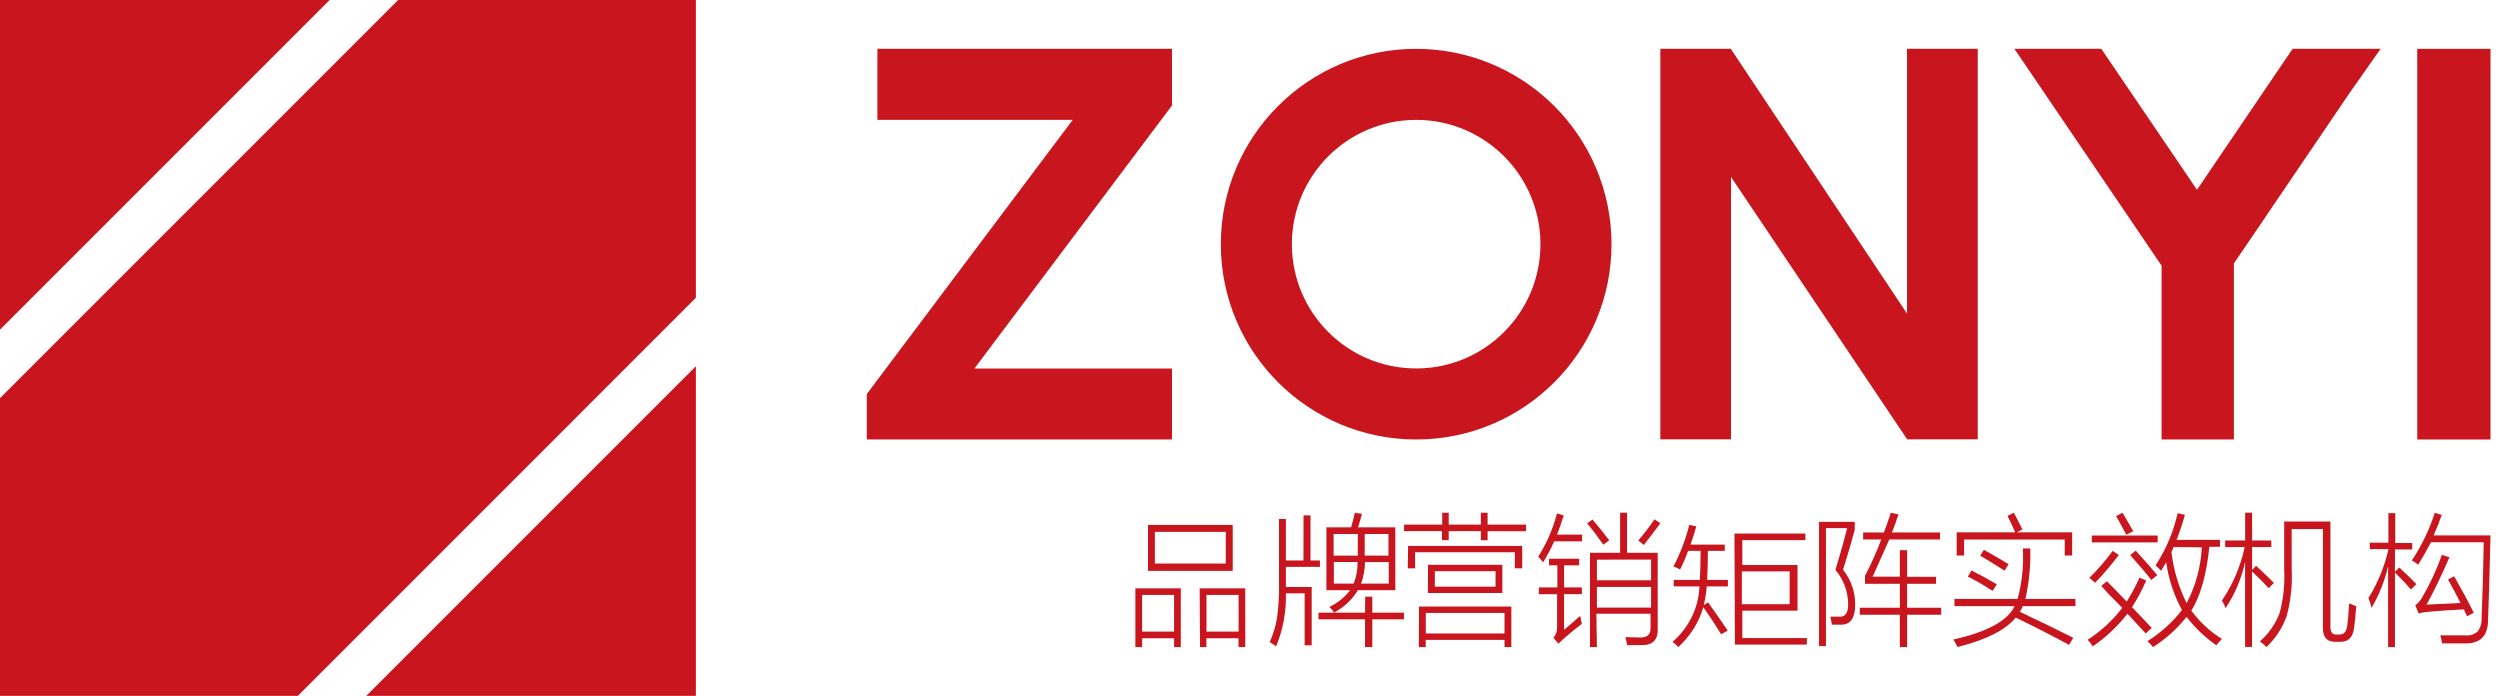
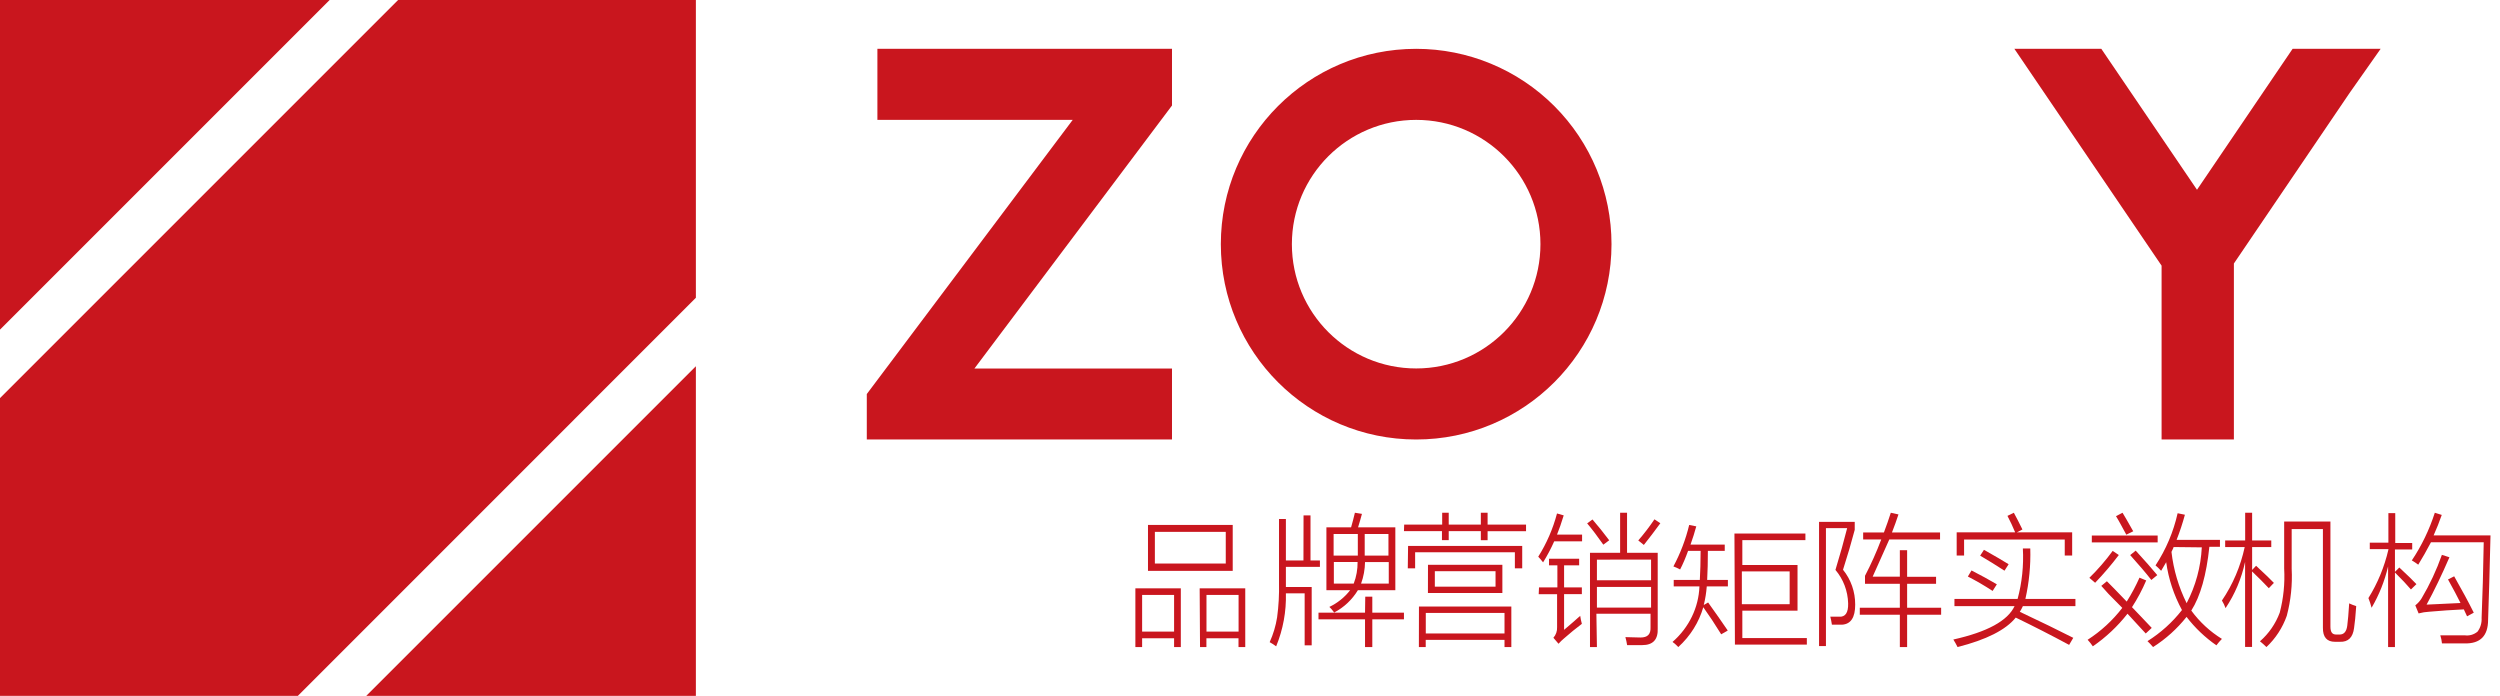
<svg xmlns="http://www.w3.org/2000/svg" width="194px" height="54px" viewBox="0 0 194 54" version="1.1">
  <title>logo</title>
  <g id="页面-1" stroke="none" stroke-width="1" fill="none" fill-rule="evenodd">
    <g id="logo" fill="#C9161E" fill-rule="nonzero">
      <polygon id="路径" points="0 0 0 25.579 25.579 0" />
      <polygon id="路径" points="30.893 0 0 30.893 0 54 23.113 54 54 23.107 54 0" />
      <polygon id="路径" points="54 54 54 28.421 28.421 54" />
      <path d="M88.105,45.652 L91.632,45.652 L91.632,50.211 L91.109,50.211 L91.109,49.528 L88.629,49.528 L88.629,50.211 L88.105,50.211 L88.105,45.652 Z M88.629,46.168 L88.629,49.011 L91.109,49.011 L91.109,46.168 L88.629,46.168 Z M89.084,40.737 L95.659,40.737 L95.659,44.298 L89.084,44.298 L89.084,40.737 Z M89.618,41.271 L89.618,43.729 L95.119,43.729 L95.119,41.271 L89.618,41.271 Z M93.094,45.652 L96.632,45.652 L96.632,50.211 L96.108,50.211 L96.108,49.528 L93.617,49.528 L93.617,50.211 L93.122,50.211 L93.094,45.652 Z M93.623,46.168 L93.623,49.011 L96.114,49.011 L96.114,46.168 L93.623,46.168 Z" id="形状" />
      <path d="M101.155,39.995 L101.695,39.995 L101.695,43.493 L102.426,43.493 L102.426,43.99 L99.785,43.99 L99.785,45.55 L101.787,45.55 L101.787,50.08 L101.241,50.08 L101.241,46.041 L99.785,46.041 C99.823,47.451 99.565,48.853 99.03,50.155 C98.869,50.036 98.701,49.929 98.526,49.831 C98.805,49.219 98.999,48.571 99.104,47.905 C99.223,47.024 99.272,46.135 99.251,45.245 L99.251,40.274 L99.785,40.274 L99.785,43.493 L101.148,43.493 L101.155,39.995 Z M105.944,46.302 L106.491,46.302 L106.491,47.545 L108.947,47.545 L108.947,48.06 L106.491,48.06 L106.491,50.211 L105.926,50.211 L105.926,48.06 L102.315,48.06 L102.315,47.545 L105.926,47.545 L105.944,46.302 Z M108.278,40.92 L108.278,45.799 L105.373,45.799 C104.927,46.535 104.29,47.135 103.531,47.532 L103.457,47.433 C103.368,47.311 103.268,47.199 103.157,47.097 C103.788,46.798 104.341,46.353 104.772,45.799 L102.929,45.799 L102.929,40.92 L104.845,40.92 C104.956,40.535 105.054,40.158 105.14,39.789 L105.687,39.876 C105.594,40.224 105.496,40.572 105.386,40.92 L108.278,40.92 Z M103.488,41.436 L103.488,43.114 L105.367,43.114 L105.367,41.436 L103.488,41.436 Z M105.048,45.289 C105.254,44.755 105.356,44.185 105.349,43.611 L103.507,43.611 L103.507,45.289 L105.048,45.289 Z M105.613,45.289 L107.768,45.289 L107.768,43.617 L105.926,43.617 C105.918,44.188 105.814,44.753 105.619,45.289 L105.613,45.289 Z M107.744,41.436 L105.901,41.436 L105.901,43.114 L107.744,43.114 L107.744,41.436 Z" id="形状" />
      <path d="M108.964,40.711 L111.913,40.711 L111.913,39.789 L112.421,39.789 L112.421,40.711 L114.913,40.711 L114.913,39.789 L115.438,39.789 L115.438,40.711 L118.421,40.711 L118.421,41.222 L115.438,41.222 L115.438,41.92 L114.913,41.92 L114.913,41.216 L112.421,41.216 L112.421,41.914 L111.896,41.914 L111.896,41.216 L108.947,41.216 L108.964,40.711 Z M109.267,42.362 L118.124,42.362 L118.124,44.1 L117.554,44.1 L117.554,42.854 L109.814,42.854 L109.814,44.1 L109.244,44.1 L109.267,42.362 Z M110.111,47.065 L117.28,47.065 L117.28,50.211 L116.75,50.211 L116.75,49.656 L110.636,49.656 L110.636,50.211 L110.105,50.211 L110.111,47.065 Z M110.641,47.563 L110.641,49.158 L116.75,49.158 L116.75,47.563 L110.641,47.563 Z M110.812,43.826 L116.584,43.826 L116.584,46.018 L110.807,46.018 L110.812,43.826 Z M111.343,44.324 L111.343,45.526 L116.054,45.526 L116.054,44.324 L111.343,44.324 Z" id="形状" />
      <path d="M119.742,43.64 C119.626,43.485 119.501,43.338 119.368,43.199 C120.017,42.17 120.508,41.038 120.824,39.845 L121.344,39.994 C121.168,40.56 120.999,41.063 120.824,41.485 L122.77,41.485 L122.77,42.007 L120.607,42.007 C120.356,42.572 120.067,43.118 119.742,43.64 L119.742,43.64 Z M119.427,45.584 L120.853,45.584 L120.853,43.87 L120.204,43.87 L120.204,43.36 L122.542,43.36 L122.542,43.87 L121.373,43.87 L121.373,45.584 L122.752,45.584 L122.752,46.105 L121.373,46.105 L121.373,48.875 C121.887,48.441 122.302,48.08 122.624,47.788 C122.654,47.998 122.697,48.206 122.752,48.41 C122.277,48.77 121.821,49.142 121.385,49.527 C121.227,49.658 121.078,49.801 120.941,49.956 L120.543,49.49 C120.741,49.271 120.845,48.974 120.83,48.67 L120.83,46.112 L119.403,46.112 L119.427,45.584 Z M123.161,40.615 L123.576,40.311 C123.993,40.791 124.426,41.33 124.874,41.926 L124.418,42.267 C123.985,41.646 123.567,41.094 123.161,40.609 L123.161,40.615 Z M123.921,50.211 L123.383,50.211 L123.383,42.895 L125.721,42.895 L125.721,39.789 L126.259,39.789 L126.259,42.895 L128.638,42.895 L128.638,48.745 C128.68,49.623 128.279,50.061 127.434,50.061 L126.849,50.061 L126.265,50.061 C126.233,49.852 126.188,49.644 126.13,49.44 C126.469,49.44 126.855,49.471 127.299,49.471 C127.849,49.471 128.106,49.229 128.082,48.664 L128.082,47.627 L123.88,47.627 L123.921,50.211 Z M123.921,43.429 L123.921,45.031 L128.123,45.031 L128.123,43.423 L123.921,43.429 Z M123.921,45.547 L123.921,47.149 L128.123,47.149 L128.123,45.547 L123.921,45.547 Z M127.568,42.292 L127.13,41.938 C127.58,41.42 128,40.872 128.386,40.299 L128.842,40.603 C128.406,41.203 127.979,41.764 127.562,42.286 L127.568,42.292 Z" id="形状" />
      <path d="M130.377,44.19 C130.21,44.099 130.036,44.02 129.857,43.954 C130.402,42.932 130.813,41.852 131.081,40.737 L131.631,40.846 C131.505,41.309 131.356,41.781 131.185,42.259 L133.84,42.259 L133.84,42.748 L132.531,42.748 C132.531,43.567 132.513,44.32 132.476,45.005 L134.085,45.005 L134.085,45.505 L132.445,45.505 C132.408,45.991 132.33,46.473 132.213,46.947 L132.549,46.752 C133.1,47.518 133.608,48.244 134.073,48.929 L133.565,49.222 C133.092,48.456 132.629,47.755 132.176,47.12 C131.836,48.295 131.166,49.362 130.236,50.211 C130.1,50.066 129.951,49.933 129.789,49.814 C131.067,48.695 131.818,47.145 131.876,45.505 L129.881,45.505 L129.881,45.005 L131.907,45.005 C131.943,44.339 131.968,43.586 131.968,42.748 L130.995,42.748 C130.799,43.295 130.593,43.776 130.377,44.19 Z M134.593,41.403 L140.1,41.403 L140.1,41.915 L135.205,41.915 L135.205,43.845 L139.488,43.845 L139.488,47.39 L135.205,47.39 L135.205,49.515 L140.211,49.515 L140.211,50.021 L134.63,50.021 L134.593,41.403 Z M138.877,44.339 L135.168,44.339 L135.168,46.884 L138.877,46.884 L138.877,44.339 Z" id="形状" />
      <path d="M143.963,46.927 C143.963,47.918 143.622,48.434 142.941,48.476 L142.59,48.476 L142.156,48.476 C142.126,48.267 142.085,48.06 142.032,47.856 L142.347,47.856 L142.709,47.856 C143.202,47.893 143.434,47.546 143.416,46.822 C143.391,45.862 143.042,44.943 142.43,44.226 C142.794,43.028 143.097,41.948 143.339,40.985 L141.693,40.985 L141.693,50.136 L141.158,50.136 L141.158,40.496 L143.927,40.496 L143.927,41.115 C143.67,42.09 143.367,43.123 143.018,44.213 C143.634,44.971 143.97,45.934 143.963,46.927 L143.963,46.927 Z M145.306,44.752 L147.428,44.752 L147.428,42.695 L147.993,42.695 L147.993,44.758 L150.239,44.758 L150.239,45.304 L147.993,45.304 L147.993,47.162 L150.632,47.162 L150.632,47.701 L147.993,47.701 L147.993,50.211 L147.428,50.211 L147.428,47.701 L144.32,47.701 L144.32,47.162 L147.428,47.162 L147.428,45.304 L144.724,45.304 L144.724,44.684 C145.199,43.772 145.62,42.831 145.984,41.865 L144.581,41.865 L144.581,41.32 L146.192,41.32 C146.394,40.793 146.566,40.285 146.727,39.789 L147.321,39.92 C147.171,40.378 147.002,40.845 146.816,41.32 L150.548,41.32 L150.548,41.865 L146.608,41.865 C146.196,42.803 145.766,43.765 145.318,44.752 L145.306,44.752 Z" id="形状" />
      <path d="M151.907,50.211 C151.807,50.01 151.698,49.815 151.579,49.627 C154.21,49.039 155.793,48.176 156.33,47.037 L151.665,47.037 L151.665,46.478 L156.566,46.478 C156.909,45.207 157.047,43.881 156.974,42.559 L157.55,42.559 C157.589,43.878 157.461,45.197 157.17,46.478 L161.053,46.478 L161.053,47.037 L156.974,47.037 C156.905,47.19 156.826,47.337 156.739,47.478 C158.376,48.248 159.758,48.921 160.886,49.496 L160.564,50.043 C159.172,49.293 157.791,48.588 156.422,47.925 C155.648,48.882 154.142,49.643 151.907,50.211 Z M155.778,40.032 L156.273,39.789 C156.472,40.15 156.694,40.582 156.94,41.087 L156.503,41.311 L160.8,41.311 L160.8,43.112 L160.224,43.112 L160.224,41.87 L152.413,41.87 L152.413,43.112 L151.838,43.112 L151.838,41.311 L156.376,41.311 C156.197,40.874 155.997,40.447 155.778,40.032 Z M154.628,45.857 C153.995,45.443 153.354,45.07 152.706,44.739 L152.988,44.267 C153.686,44.623 154.342,44.981 154.955,45.342 L154.628,45.857 Z M155.548,44.286 C154.911,43.872 154.282,43.483 153.661,43.118 L153.955,42.665 C154.691,43.079 155.329,43.452 155.87,43.783 L155.548,44.286 Z" id="形状" />
      <path d="M163.06,45.464 L163.495,45.105 L164.107,45.724 L165.033,46.683 C165.408,46.09 165.739,45.469 166.025,44.827 L166.546,45.043 C166.238,45.765 165.869,46.459 165.443,47.116 L166.105,47.809 L166.975,48.725 L166.509,49.159 L165.896,48.496 L165.094,47.624 C164.33,48.6 163.423,49.454 162.404,50.155 C162.283,49.976 162.147,49.806 162,49.647 C163.03,48.984 163.94,48.147 164.69,47.172 L163.617,46.083 L163.06,45.464 Z M163.942,42.747 L164.42,43.069 C163.849,43.823 163.236,44.542 162.582,45.223 L162.135,44.839 C162.792,44.195 163.397,43.497 163.942,42.754 L163.942,42.747 Z M162.325,41.559 L167.434,41.559 L167.434,42.092 L162.325,42.092 L162.325,41.559 Z M164.199,40.056 L164.708,39.789 C164.843,40.004 165.1,40.45 165.48,41.126 L165.541,41.225 L165.002,41.491 C164.708,40.959 164.463,40.476 164.206,40.062 L164.199,40.056 Z M166.944,45.006 C166.536,44.482 165.988,43.839 165.302,43.075 L165.731,42.729 C166.446,43.509 167.003,44.142 167.404,44.629 L166.944,45.006 Z M171.998,50.081 C171.116,49.47 170.332,48.725 169.676,47.871 C168.946,48.792 168.068,49.583 167.079,50.211 C166.913,50.025 166.772,49.87 166.644,49.753 C167.668,49.111 168.574,48.295 169.321,47.339 C168.693,46.187 168.277,44.929 168.096,43.626 C167.967,43.855 167.832,44.078 167.704,44.295 C167.566,44.147 167.421,44.006 167.269,43.874 C168.08,42.642 168.661,41.27 168.984,39.827 L169.548,39.944 C169.37,40.606 169.155,41.256 168.904,41.893 L172.268,41.893 L172.268,42.432 L171.447,42.432 C171.218,44.623 170.751,46.273 170.044,47.382 C170.689,48.263 171.496,49.009 172.421,49.579 C172.269,49.732 172.128,49.896 171.998,50.068 L171.998,50.081 Z M168.666,42.45 C168.666,42.519 168.604,42.611 168.549,42.735 L168.506,42.828 C168.665,44.213 169.063,45.56 169.683,46.807 C170.384,45.467 170.785,43.989 170.859,42.475 L168.666,42.45 Z" id="形状" />
      <path d="M172.703,47.192 C172.631,46.985 172.537,46.788 172.421,46.603 C173.271,45.35 173.871,43.94 174.189,42.451 L172.673,42.451 L172.673,41.938 L174.225,41.938 L174.225,39.789 L174.765,39.789 L174.765,41.938 L176.251,41.938 L176.251,42.451 L174.765,42.451 L174.765,44.23 L175.072,43.904 C175.731,44.514 176.191,44.956 176.453,45.232 L176.06,45.645 C175.709,45.269 175.275,44.835 174.759,44.342 L174.759,50.204 L174.219,50.204 L174.219,43.603 C173.944,44.888 173.43,46.106 172.703,47.192 L172.703,47.192 Z M177.834,41.055 L177.834,44.142 C177.897,45.37 177.768,46.6 177.454,47.787 C177.127,48.713 176.586,49.544 175.876,50.211 C175.674,50.016 175.502,49.866 175.373,49.766 C176.058,49.167 176.586,48.403 176.907,47.543 C177.2,46.427 177.316,45.27 177.251,44.117 L177.251,40.472 L180.841,40.472 L180.841,48.614 C180.841,49.046 180.97,49.24 181.289,49.24 L181.504,49.24 C181.877,49.261 182.091,49.027 182.149,48.538 C182.198,48.181 182.247,47.605 182.296,46.822 C182.473,46.905 182.656,46.976 182.842,47.035 C182.793,47.766 182.738,48.332 182.676,48.733 C182.582,49.472 182.216,49.829 181.578,49.803 L181.191,49.803 C180.577,49.803 180.246,49.453 180.258,48.707 L180.258,41.055 L177.834,41.055 Z" id="形状" />
      <path d="M184.035,47.162 C183.969,46.906 183.887,46.655 183.789,46.411 C184.504,45.264 185.028,43.994 185.339,42.656 L185.339,42.612 L183.895,42.612 L183.895,42.112 L185.339,42.112 L185.339,39.821 L185.871,39.821 L185.871,42.137 L187.187,42.137 L187.187,42.637 L185.848,42.637 L185.848,44.377 L186.187,44.039 C186.819,44.628 187.261,45.057 187.515,45.329 L187.088,45.742 C186.788,45.387 186.374,44.949 185.848,44.427 L185.848,50.211 L185.316,50.211 L185.316,43.952 C185.05,45.088 184.618,46.171 184.035,47.162 L184.035,47.162 Z M187.655,43.82 C187.496,43.699 187.33,43.588 187.158,43.488 C187.916,42.354 188.517,41.108 188.942,39.789 L189.48,39.958 C189.292,40.497 189.082,41.027 188.848,41.548 L193.263,41.548 C193.197,44.323 193.135,46.505 193.076,48.095 C193.076,49.347 192.468,49.958 191.251,49.929 C190.819,49.929 190.234,49.929 189.497,49.929 C189.477,49.716 189.434,49.506 189.368,49.303 C189.591,49.303 189.83,49.303 190.094,49.303 L191.281,49.303 C191.629,49.348 191.98,49.245 192.257,49.015 C192.484,48.713 192.596,48.331 192.573,47.945 C192.647,46.167 192.702,44.212 192.737,42.08 L188.643,42.08 C188.3,42.731 187.971,43.311 187.655,43.82 Z M188.298,46.918 L189.099,46.881 L190.936,46.793 C190.706,46.326 190.382,45.717 189.965,44.966 L190.444,44.721 C191.064,45.811 191.571,46.751 191.965,47.544 L191.444,47.826 L191.193,47.288 C190.308,47.329 189.415,47.39 188.515,47.469 C188.235,47.484 187.956,47.528 187.684,47.601 L187.427,46.975 C187.623,46.824 187.792,46.635 187.924,46.418 C188.552,45.357 189.077,44.231 189.491,43.057 L190.076,43.244 C189.48,44.621 188.889,45.846 188.304,46.918 L188.298,46.918 Z" id="形状" />
-       <rect id="矩形" x="187.579" y="3.789" width="5.684" height="30.316" />
      <polygon id="路径" points="75.614 28.598 90.941 8.194 90.947 8.188 90.947 3.789 68.086 3.789 68.086 9.303 83.242 9.303 67.263 30.577 67.263 34.105 90.947 34.105 90.947 28.598" />
      <path d="M109.895,3.789 C101.523,3.789 94.737,10.576 94.737,18.947 C94.737,27.319 101.523,34.105 109.895,34.105 C118.266,34.105 125.053,27.319 125.053,18.947 C125.053,14.927 123.456,11.072 120.613,8.229 C117.77,5.386 113.915,3.789 109.895,3.789 Z M109.895,28.592 C104.568,28.592 100.25,24.274 100.25,18.947 C100.25,13.621 104.568,9.303 109.895,9.303 C115.221,9.303 119.539,13.621 119.539,18.947 C119.539,24.274 115.221,28.592 109.895,28.592 L109.895,28.592 Z" id="形状" />
-       <polygon id="路径" points="153.474 3.789 147.984 3.789 147.984 24.335 134.326 3.813 134.326 3.789 128.842 3.789 128.842 34.093 134.326 34.093 134.326 13.732 147.984 34.075 147.984 34.093 147.995 34.093 148.001 34.105 148.019 34.093 153.474 34.093" />
      <polygon id="路径" points="177.906 3.789 170.487 14.726 163.062 3.789 156.316 3.789 167.739 20.615 167.739 34.105 173.35 34.105 173.35 20.448 182.328 7.214 184.737 3.789" />
    </g>
  </g>
</svg>